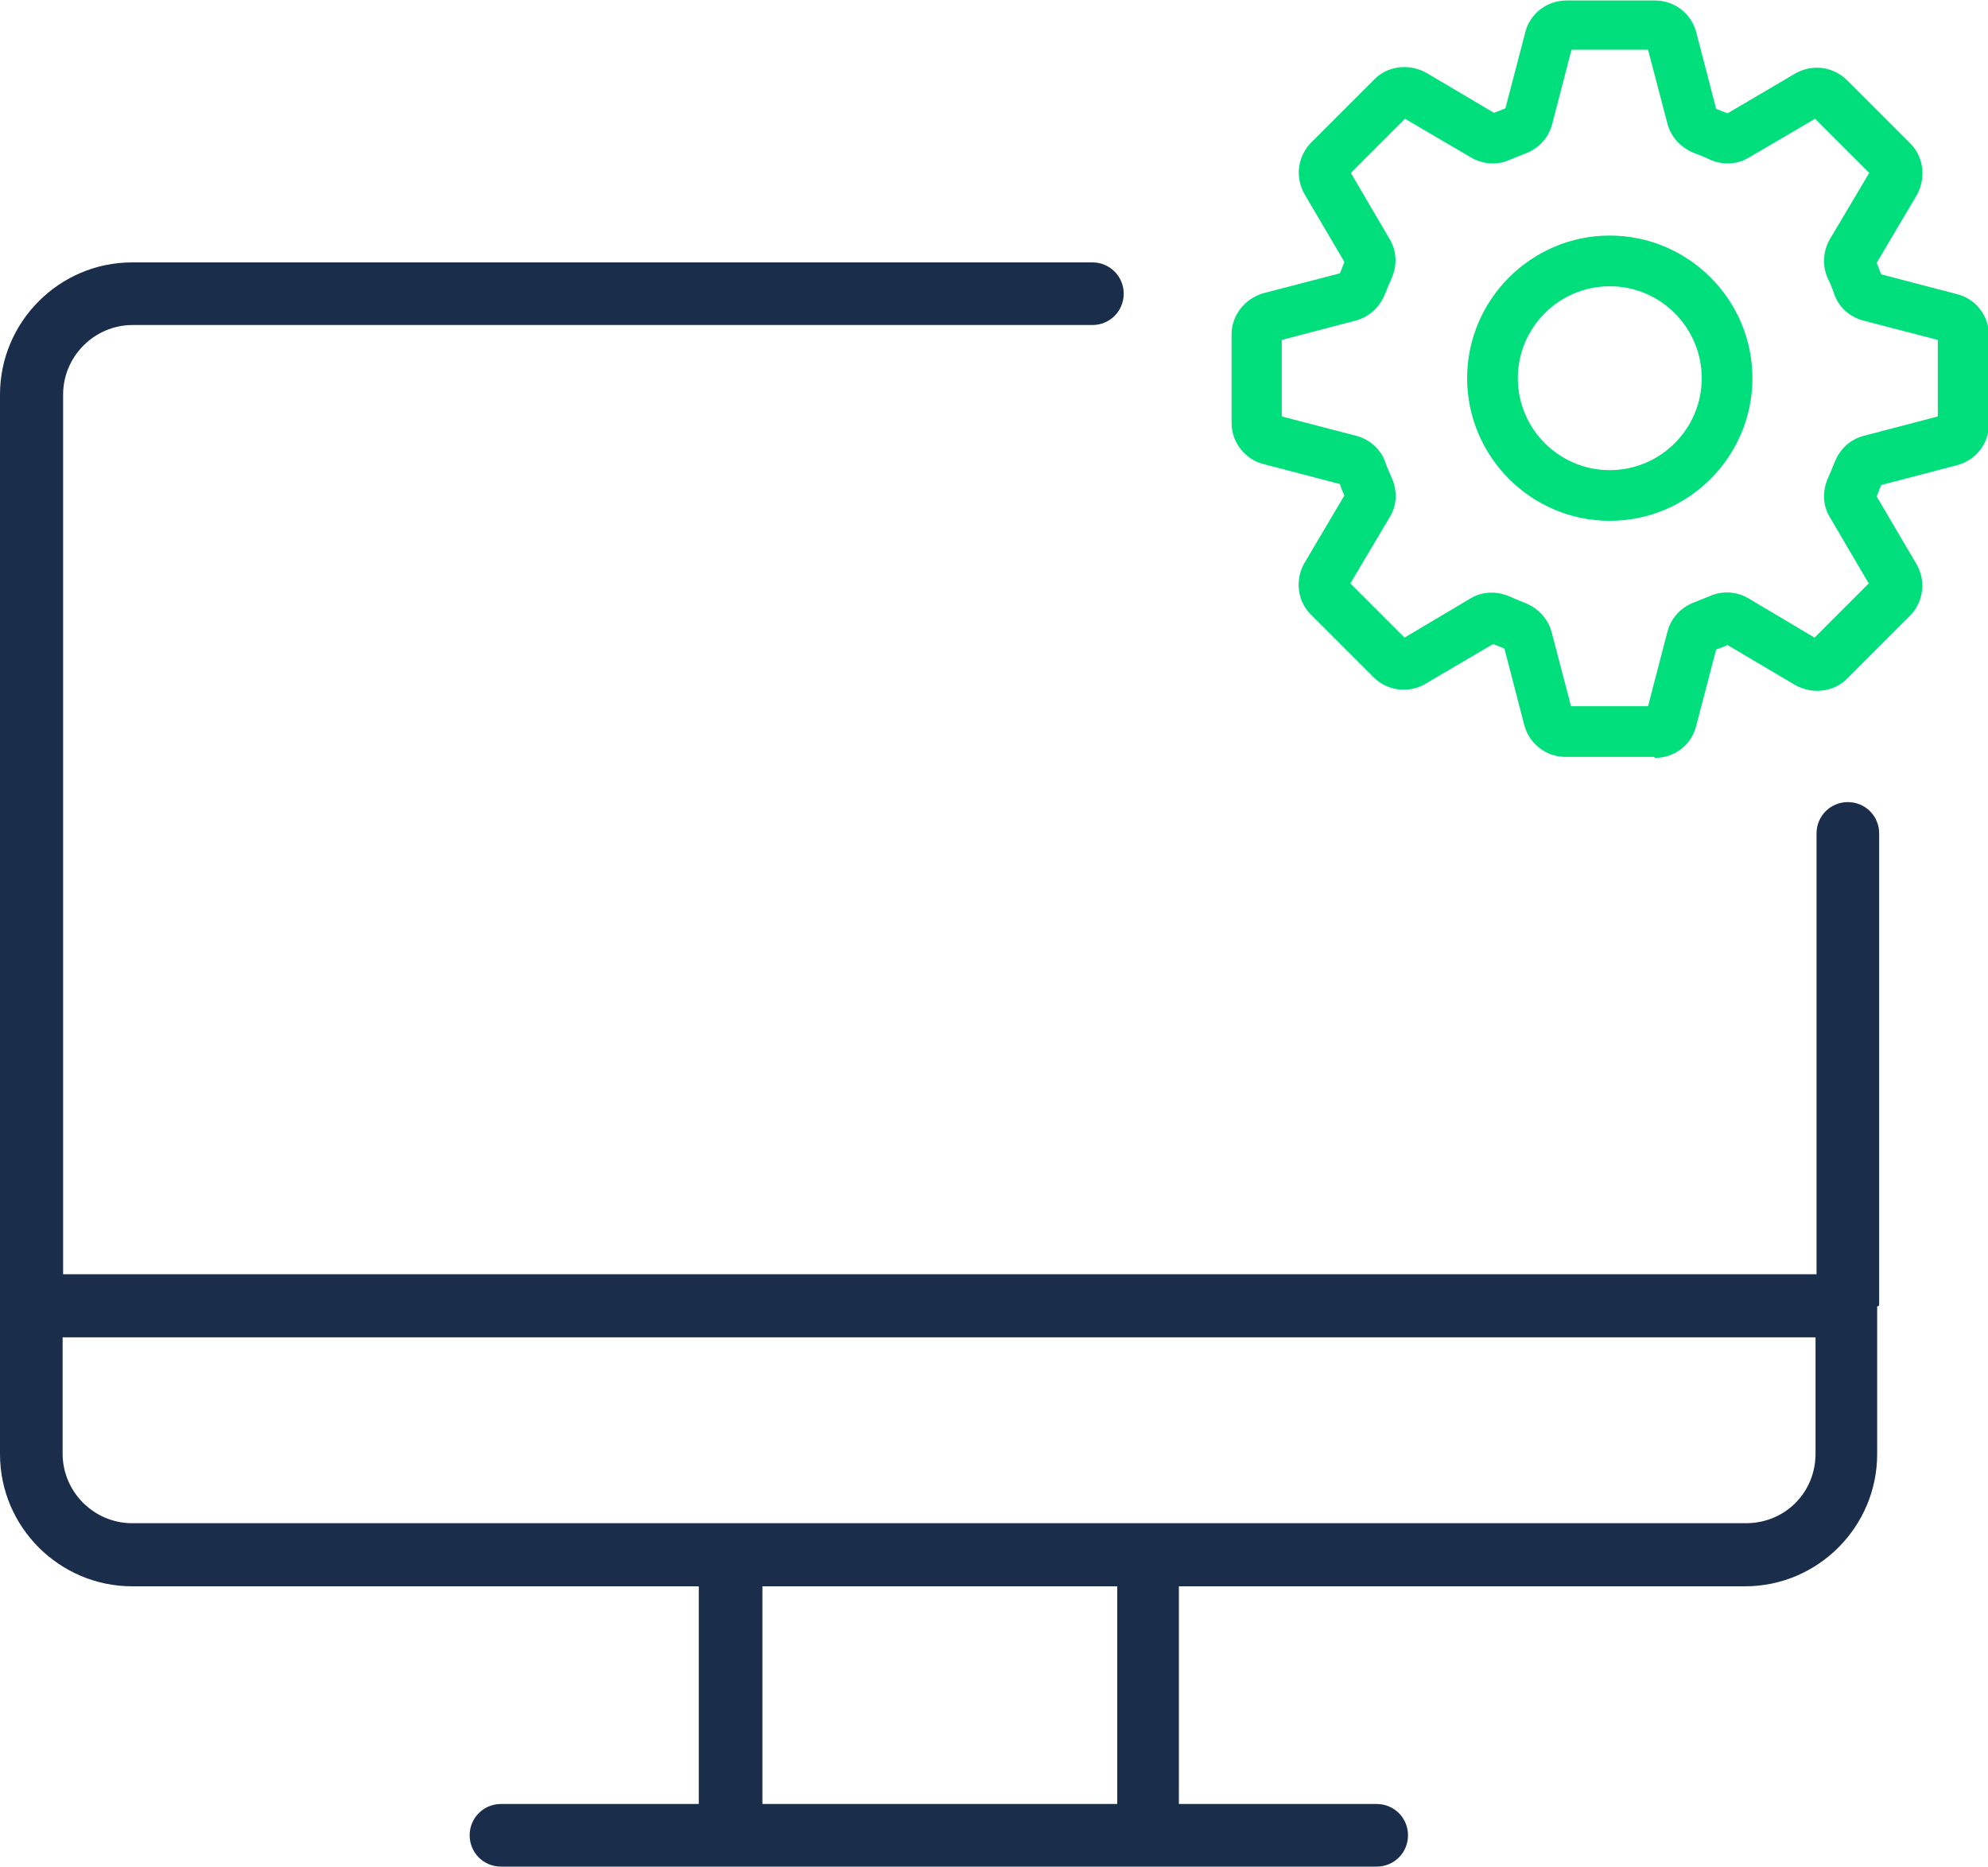
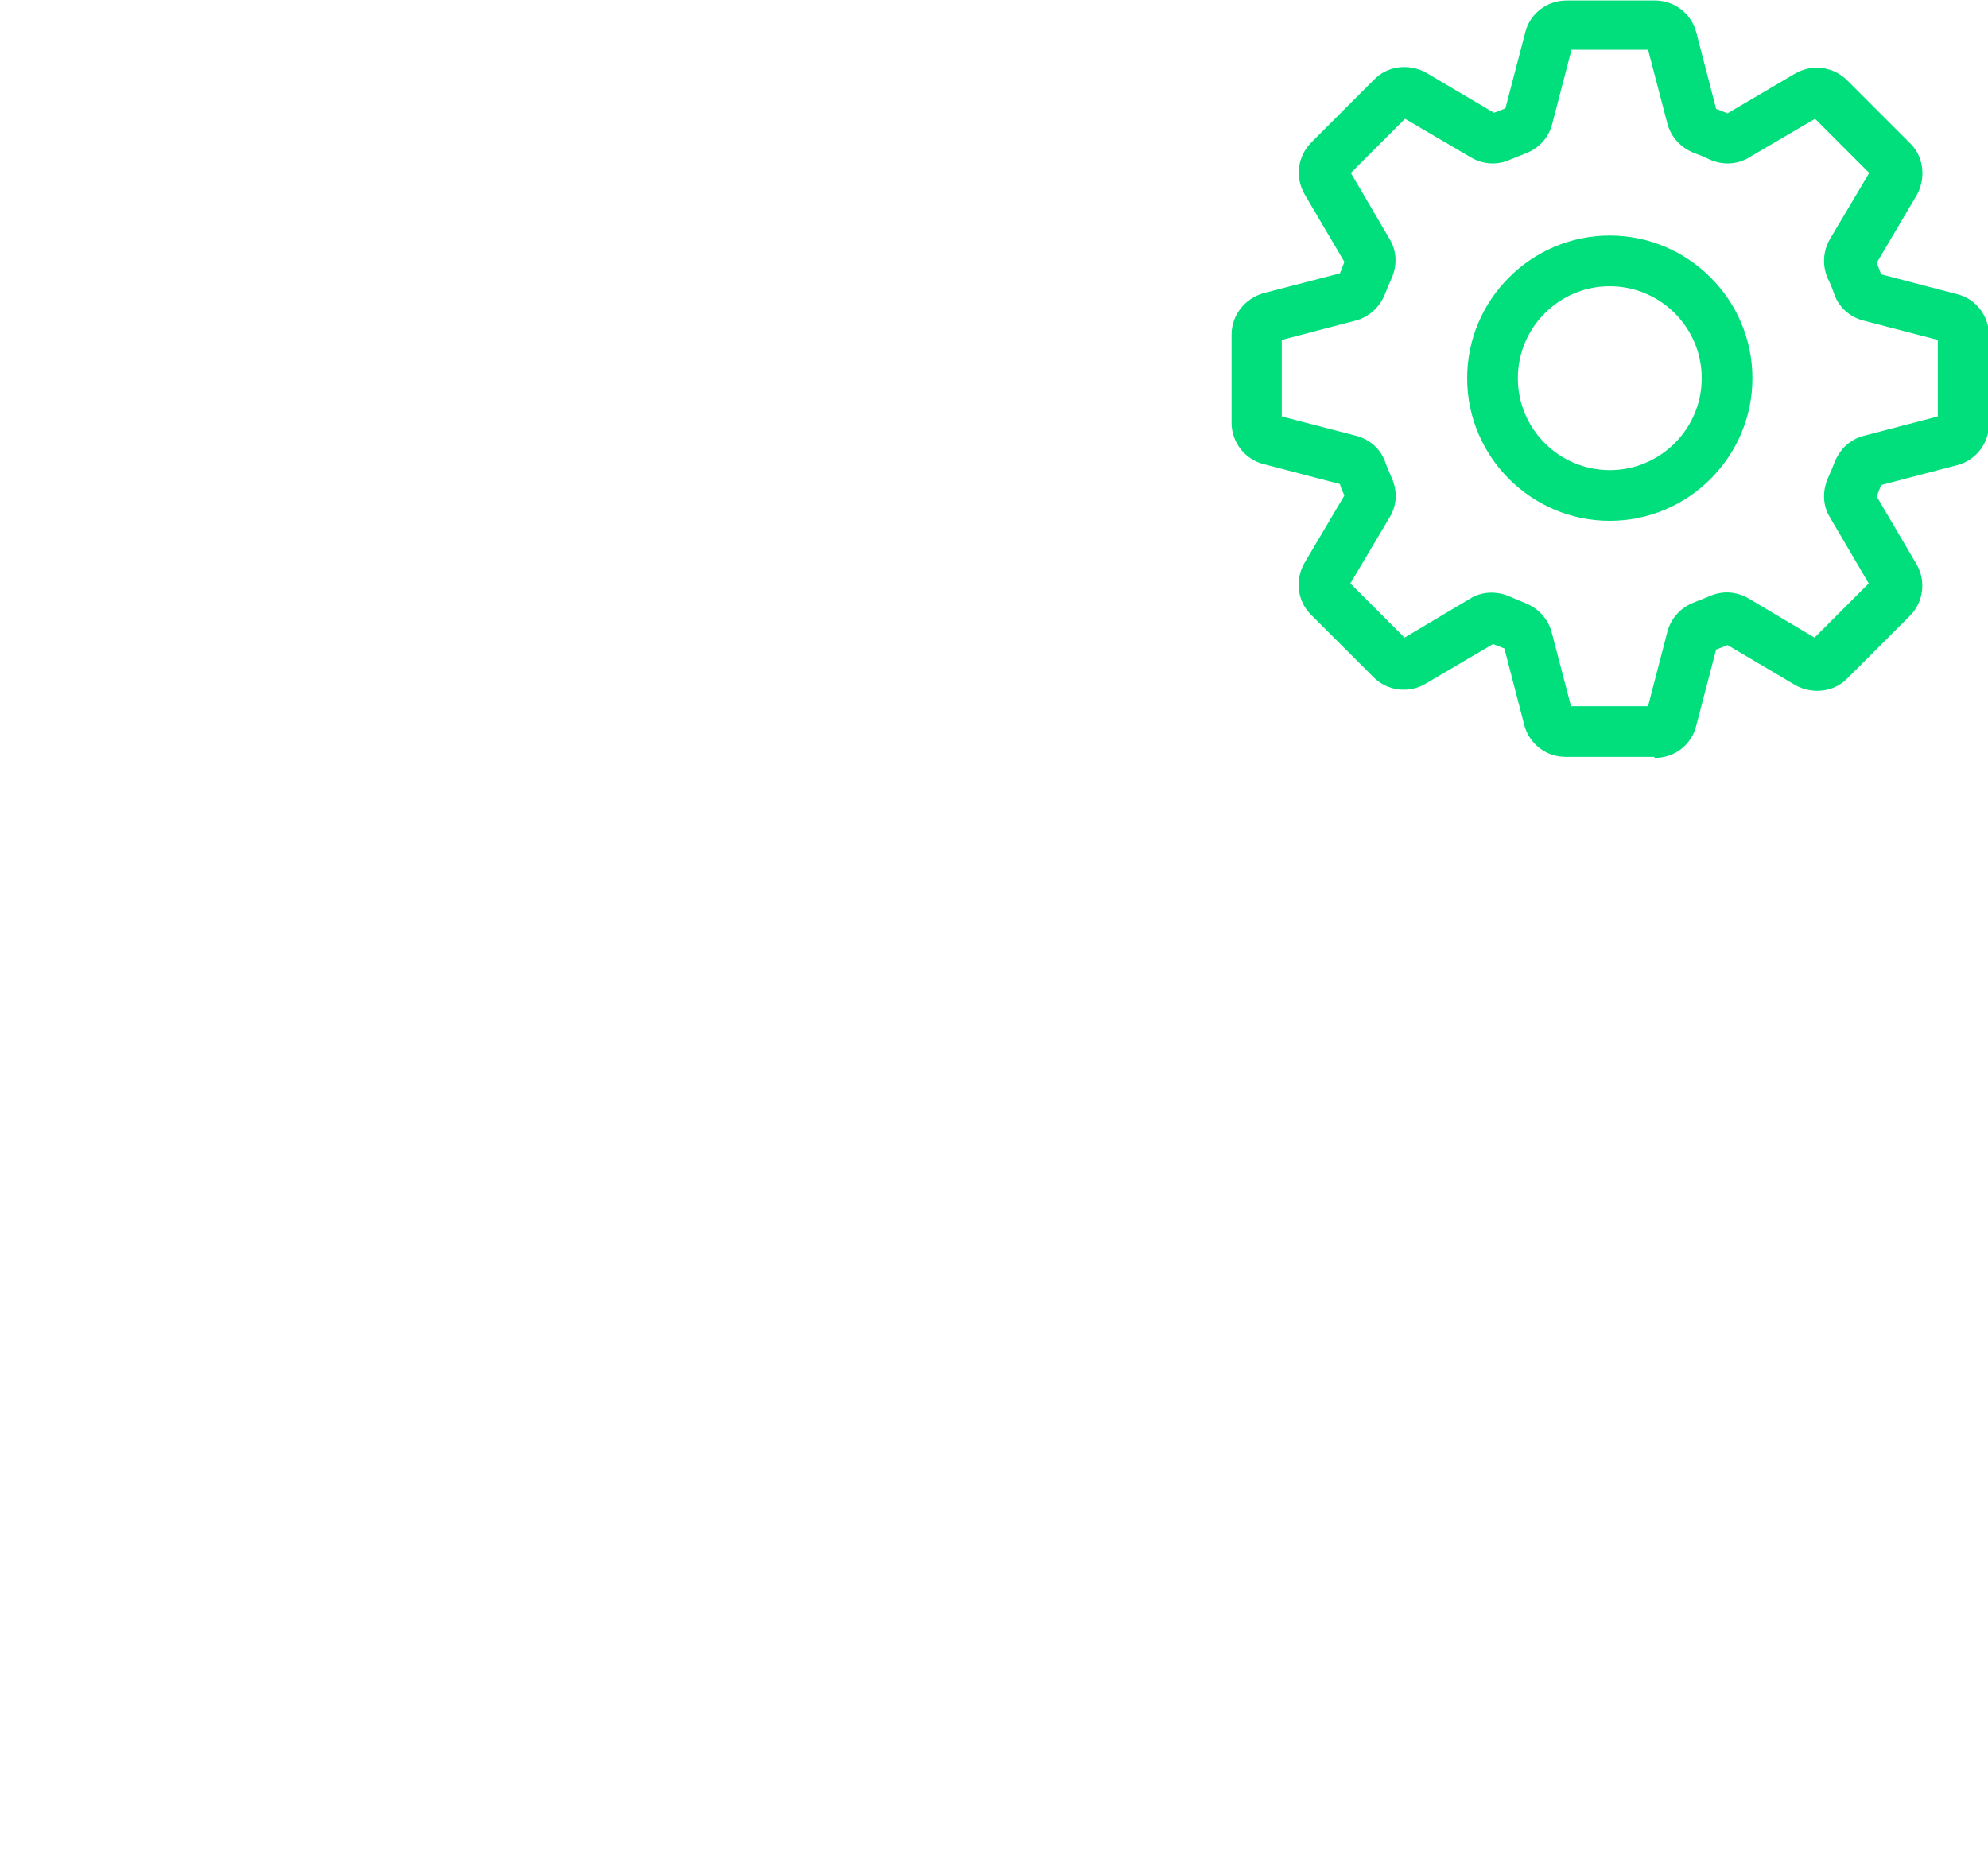
<svg xmlns="http://www.w3.org/2000/svg" id="Design" viewBox="0 0 40 37.57">
-   <path d="M37.81,26.27s0,0,0-.01v-9.49c0-.35-.28-.63-.63-.63s-.63.28-.63.63v8.87H1.27V7.94c0-.77.63-1.4,1.4-1.4h19.31c.35,0,.63-.28.63-.63s-.28-.63-.63-.63H2.66c-1.47,0-2.66,1.2-2.66,2.66v21.32c0,1.47,1.2,2.66,2.66,2.66h11.4v4.38h-3.98c-.35,0-.63.28-.63.63s.28.63.63.63h4.6s0,0,.01,0,0,0,.01,0h8.38s0,0,.01,0,0,0,.01,0h4.6c.35,0,.63-.28.63-.63s-.28-.63-.63-.63h-3.98v-4.38h11.39c1.47,0,2.66-1.2,2.66-2.66v-2.96s0,0,0-.01ZM22.48,36.3h-7.14v-4.38h7.14v4.38ZM35.15,30.65H2.66c-.77,0-1.4-.63-1.4-1.4v-2.34h35.27v2.34c0,.78-.61,1.4-1.4,1.4Z" style="fill: #1a2d4b;" />
  <path d="M32.39,10.48c-1.58,0-2.87-1.29-2.87-2.87s1.29-2.87,2.87-2.87,2.87,1.29,2.87,2.87-1.29,2.87-2.87,2.87ZM32.39,5.76c-1.02,0-1.85.83-1.85,1.85s.83,1.85,1.85,1.85,1.85-.83,1.85-1.85-.83-1.85-1.85-1.85ZM33.28,15.23h-1.78c-.39,0-.73-.26-.83-.64l-.4-1.54c-.07-.03-.15-.06-.23-.09l-1.36.8c-.34.2-.77.14-1.04-.13l-1.26-1.26c-.27-.26-.33-.69-.14-1.03l.81-1.37c-.03-.07-.07-.15-.09-.23l-1.53-.4c-.37-.09-.65-.43-.65-.83v-1.78c0-.38.26-.72.64-.83l1.54-.4c.03-.07.06-.15.09-.23l-.8-1.36c-.2-.35-.14-.77.14-1.05l1.26-1.26c.26-.27.69-.33,1.04-.14l1.37.81c.08-.03.15-.06.23-.09l.4-1.53c.09-.37.43-.64.83-.64h1.78c.39,0,.73.26.83.64l.4,1.54c.07.03.15.06.23.09l1.36-.8c.35-.2.77-.14,1.05.14l1.26,1.26c.27.26.33.69.14,1.04l-.81,1.37c.03.07.06.15.09.23l1.53.4c.37.09.64.43.64.83v1.78c0,.39-.26.73-.64.83l-1.53.4c-.03.08-.06.15-.09.23l.8,1.36c.2.34.14.77-.13,1.04l-1.26,1.26c-.26.27-.69.33-1.04.14l-1.37-.81c-.07.03-.15.06-.23.09l-.4,1.53c-.09.38-.43.65-.83.65ZM33.13,14.33s0,0,0,0h0ZM31.62,14.21h1.54l.39-1.5c.07-.27.27-.49.54-.59.1-.04.2-.08.3-.12.26-.12.55-.1.79.04l1.33.79,1.09-1.09-.78-1.33c-.14-.22-.16-.52-.04-.79.05-.11.09-.21.13-.31.11-.28.32-.47.59-.54l1.49-.39v-1.54l-1.5-.39c-.27-.07-.5-.27-.59-.55-.03-.09-.07-.19-.12-.29-.12-.26-.1-.56.04-.8l.79-1.33-1.09-1.09-1.33.78c-.23.14-.52.16-.79.04-.1-.05-.2-.09-.31-.13-.28-.11-.47-.33-.54-.59l-.39-1.49h-1.54l-.39,1.5c-.07.27-.27.49-.54.59-.1.04-.2.08-.3.12-.26.12-.55.1-.79-.04l-1.33-.78-1.09,1.09.78,1.33c.14.23.16.52.04.79-.05.11-.09.21-.13.31-.11.28-.33.47-.59.54l-1.49.39v1.54l1.5.39c.27.07.5.27.59.55.03.09.08.19.12.29.12.26.11.56-.04.8l-.79,1.33,1.09,1.09,1.33-.79c.23-.14.52-.15.78-.04.11.05.21.09.31.13.28.11.47.33.54.59l.39,1.49ZM34.43,13.08s0,0,0,0c0,0,0,0,0,0ZM30.25,12.97s0,0,0,0h0ZM34.53,12.96h0s0,0,0,0ZM36.42,12.91s0,0,0,0h0ZM30.12,12.91h0s0,0,0,0ZM27.08,11.64h0s0,0,0,0ZM37.68,9.87h0s0,0,0,0ZM27.03,9.75s0,0,0,0h0ZM37.75,9.75h0,0ZM26.92,9.65s0,0,0,0c0,0,0,0,0,0ZM25.66,8.35h0s0,0,0,0ZM39.1,6.87s0,0,0,0h0ZM37.85,5.57s0,0,0,0c0,0,0,0,0,0ZM27.03,5.47s0,0,0,0h0ZM37.74,5.47h0s0,0,0,0ZM27.09,5.34s0,0,0,0h0ZM37.69,3.58h0s0,0,0,0ZM27.09,3.58h0s0,0,0,0ZM36.42,2.32h0s0,0,0,0ZM34.66,2.31s0,0,0,0h0ZM28.36,2.31h0s0,0,0,0ZM30.11,2.31h0s0,0,0,0ZM29.97,2.3h0,0ZM30.25,2.26s0,0,0,0h0ZM34.53,2.25h0s0,0,0,0ZM31.65.89h0s0,0,0,0Z" style="fill: #00df7b;" />
</svg>